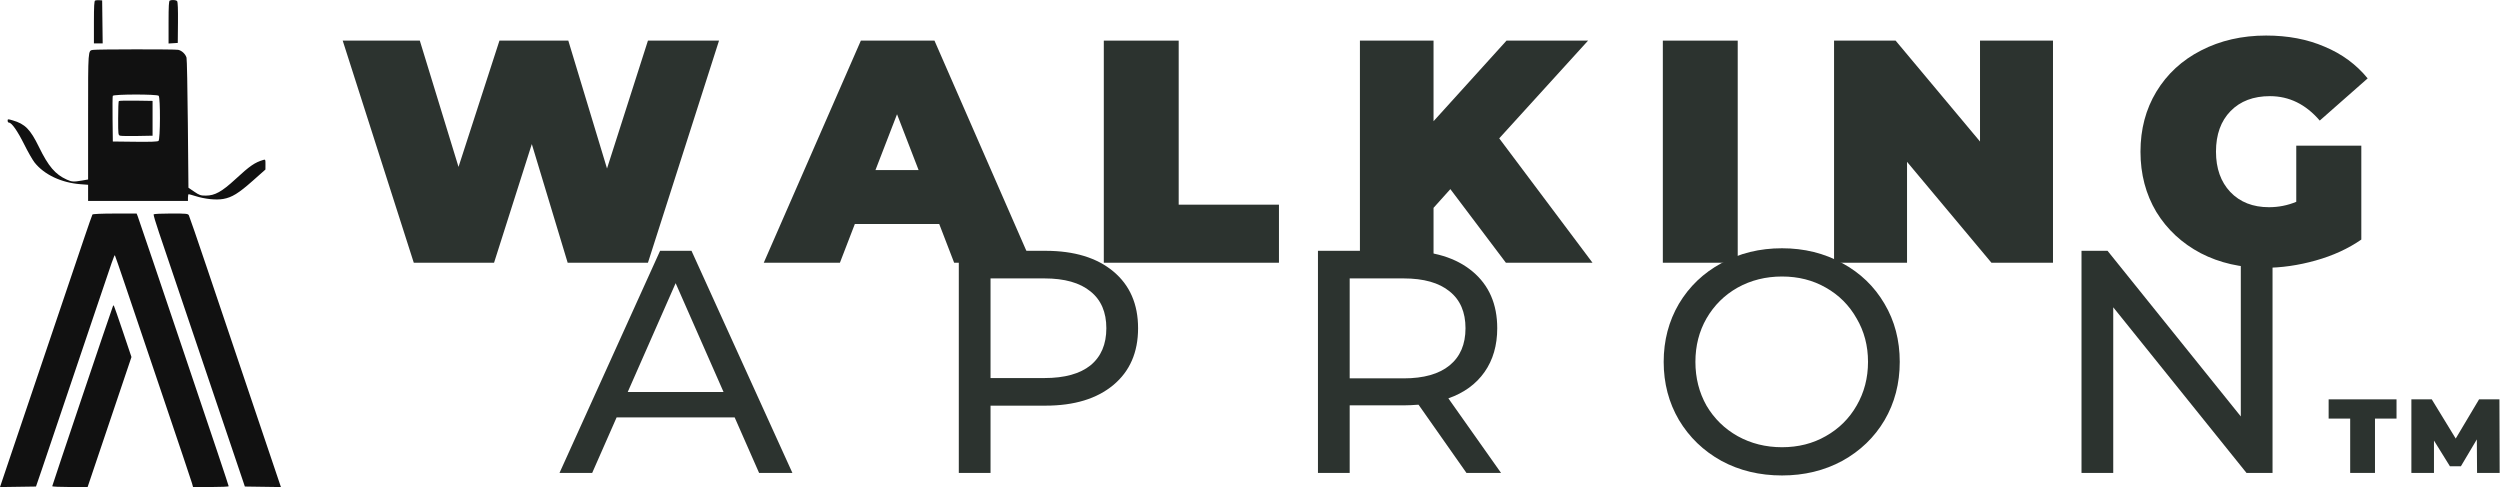
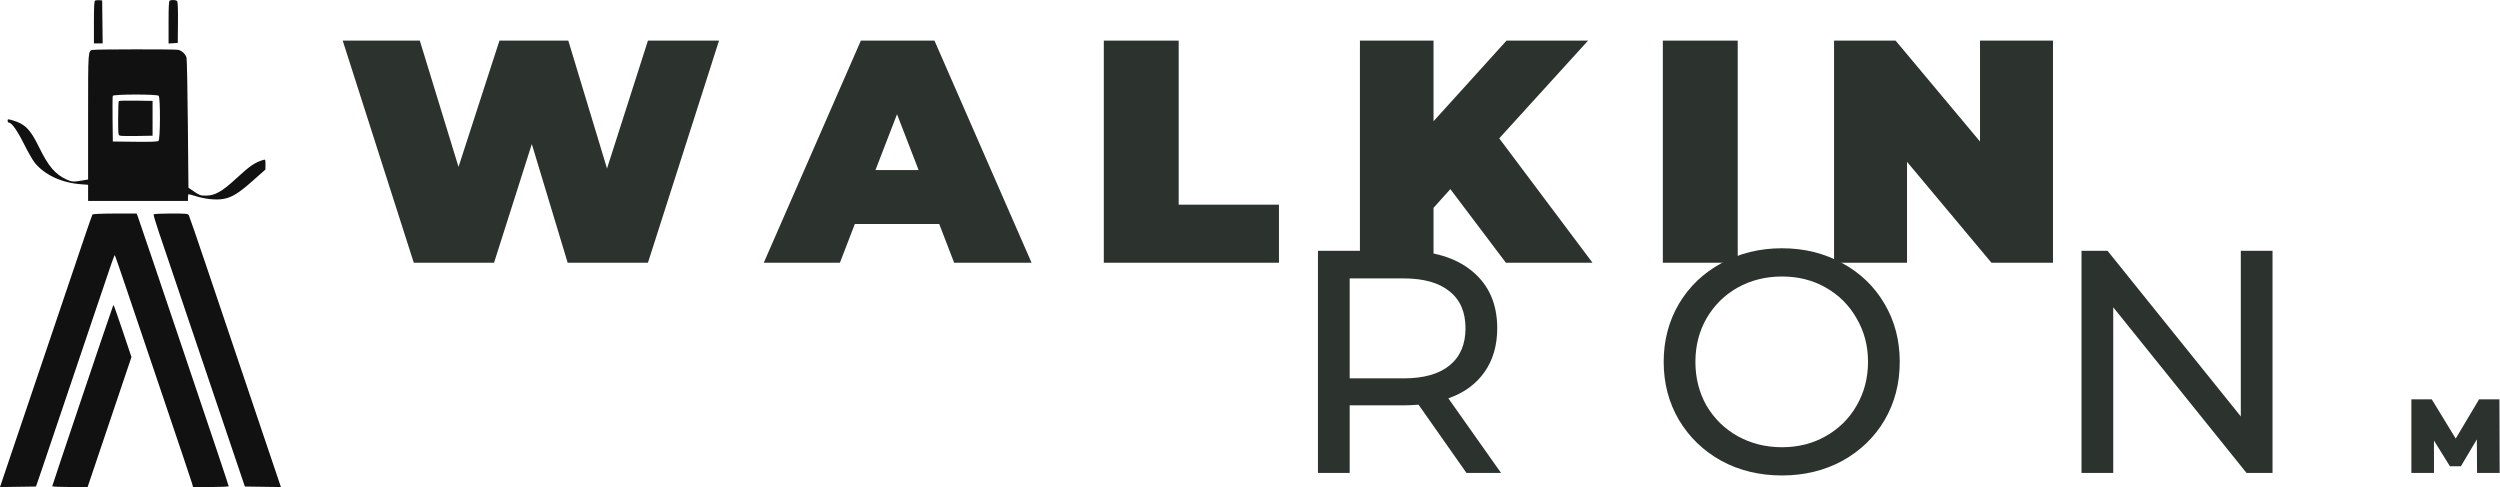
<svg xmlns="http://www.w3.org/2000/svg" fill="none" viewBox="0 0 1237 241" height="241" width="1237">
  <path fill="#111111" d="M47.07 0.262C46.617 0.453 46.471 3.064 46.471 10.995V21.476H48.639H50.806L50.677 10.836L50.548 0.195L49.109 0.102C48.318 0.051 47.401 0.123 47.07 0.262ZM84.006 0.273C83.552 0.455 83.406 3.063 83.406 11.021V21.529L85.685 21.383L87.963 21.237L88.059 11.215C88.122 4.643 87.978 0.98 87.641 0.574C87.133 -0.035 85.175 -0.198 84.006 0.273ZM45.991 24.683C43.531 25.11 43.593 24.263 43.593 57.624V88.807L40.555 89.334C36.429 90.05 35.541 89.996 33.052 88.87C27.313 86.274 23.968 82.348 19.231 72.646C15.003 63.987 12.375 61.329 6.298 59.561C3.871 58.855 3.779 58.862 3.779 59.759C3.779 60.271 4.086 60.69 4.462 60.69C5.792 60.69 8.693 64.842 11.98 71.45C13.812 75.132 16.121 79.167 17.111 80.415C21.877 86.425 30.378 90.434 39.875 91.152L43.593 91.433V95.429V99.426H68.296H93V97.752C93 96.832 93.162 96.081 93.359 96.085C93.557 96.088 95.044 96.504 96.663 97.011C101.428 98.501 106.849 99.07 110.4 98.453C114.747 97.698 118.039 95.672 125.132 89.383L131.334 83.884L131.354 81.341C131.373 78.922 131.322 78.814 130.295 79.126C125.989 80.438 123.661 82.044 116.504 88.649C109.801 94.834 106.315 96.776 101.895 96.788C99.273 96.795 98.703 96.603 96.113 94.841L93.24 92.886L92.949 61.365C92.789 44.029 92.495 29.259 92.296 28.541C91.798 26.753 89.928 25 88.136 24.643C86.489 24.314 47.907 24.352 45.991 24.683ZM55.8 47.43C55.672 47.764 55.624 52.983 55.696 59.027L55.825 70.015L66.797 70.144C74.487 70.234 77.967 70.11 78.43 69.727C79.324 68.987 79.401 48.281 78.513 47.395C77.663 46.548 56.127 46.58 55.8 47.43ZM58.793 49.999C58.611 50.18 58.463 54.055 58.463 58.609C58.463 66.798 58.475 66.892 59.542 67.154C60.136 67.3 63.967 67.358 68.056 67.283L75.491 67.146V58.538V49.93L67.308 49.8C62.807 49.728 58.976 49.818 58.793 49.999ZM45.734 106.15C45.573 106.409 43.748 111.62 41.679 117.729C32.551 144.685 9.489 212.871 4.964 226.284L0 241L8.906 240.87L17.811 240.74L20.922 231.654C24.504 221.19 34.995 190.12 47.164 153.943C56.058 127.502 56.563 126.065 56.859 126.361C56.961 126.463 59.286 133.194 62.027 141.32C64.767 149.446 73.203 174.387 80.774 196.744C88.345 219.1 94.759 238.2 95.027 239.186L95.515 240.979H104.331C109.179 240.979 113.146 240.803 113.146 240.589C113.146 240.206 105.592 217.656 90.886 174.147C86.775 161.982 80.088 142.184 76.028 130.151C71.967 118.118 68.41 107.682 68.124 106.96L67.602 105.648L56.814 105.662C50.251 105.671 45.911 105.862 45.734 106.15ZM76.01 106.059C75.868 106.288 77.061 110.323 78.662 115.026C81.132 122.282 97.226 169.886 116.232 226.154L121.159 240.74L130.079 240.87L139 241L124.829 199.026C117.035 175.94 106.896 145.892 102.298 132.251C97.699 118.612 93.718 107.044 93.452 106.547C93.004 105.713 92.315 105.643 84.617 105.643C80.025 105.643 76.151 105.83 76.01 106.059ZM55.838 151.603C54.411 155.423 25.845 240.166 25.845 240.58C25.845 240.799 29.784 240.978 34.599 240.976L43.353 240.972L54.199 208.815L65.046 176.658L60.791 164.021C58.45 157.07 56.435 151.283 56.312 151.16C56.188 151.037 55.975 151.237 55.838 151.603Z" clip-rule="evenodd" fill-rule="evenodd" />
-   <path fill="#2C332F" d="M1136.19 72.067H1168.38V118.539C1161.89 123.04 1154.35 126.494 1145.77 128.901C1137.19 131.308 1128.76 132.512 1120.49 132.512C1108.77 132.512 1098.25 130.105 1088.94 125.29C1079.62 120.371 1072.29 113.567 1066.96 104.88C1061.72 96.088 1059.11 86.145 1059.11 75.05C1059.11 63.955 1061.72 54.064 1066.96 45.377C1072.29 36.585 1079.67 29.782 1089.09 24.967C1098.62 20.048 1109.35 17.588 1121.28 17.588C1132.06 17.588 1141.69 19.42 1150.17 23.083C1158.75 26.642 1165.87 31.875 1171.52 38.783L1147.81 59.664C1140.9 51.605 1132.69 47.575 1123.16 47.575C1115 47.575 1108.51 50.035 1103.69 54.954C1098.88 59.873 1096.47 66.572 1096.47 75.05C1096.47 83.319 1098.83 89.965 1103.54 94.989C1108.35 100.013 1114.74 102.525 1122.69 102.525C1127.4 102.525 1131.9 101.635 1136.19 99.856V72.067Z" />
  <path fill="#2C332F" d="M1015.82 20.1V130H985.362L943.6 80.074V130H907.49V20.1H937.948L979.71 70.026V20.1H1015.82Z" />
  <path fill="#2C332F" d="M822.771 20.1H859.823V130H822.771V20.1Z" />
  <path fill="#2C332F" d="M717.637 93.576L709.316 102.839V130H672.892V20.1H709.316V59.978L745.426 20.1H785.775L741.815 68.456L787.973 130H745.112L717.637 93.576Z" />
  <path fill="#2C332F" d="M546.163 20.1H583.215V101.269H632.827V130H546.163V20.1Z" />
  <path fill="#2C332F" d="M464.733 110.846H422.971L415.592 130H377.912L425.954 20.1H462.378L510.42 130H472.112L464.733 110.846ZM454.528 84.156L443.852 56.524L433.176 84.156H454.528Z" />
  <path fill="#2C332F" d="M355.772 20.1L320.604 130H280.883L263.142 71.282L244.459 130H204.738L169.57 20.1H207.721L226.875 82.586L247.128 20.1H281.197L300.351 83.371L320.604 20.1H355.772Z" />
  <path fill="#2C332F" d="M1124.45 124.1V234H1111.57L1045.63 152.046V234H1029.93V124.1H1042.81L1108.75 206.054V124.1H1124.45Z" />
  <path fill="#2C332F" d="M881.748 235.256C870.654 235.256 860.658 232.849 851.761 228.034C842.865 223.115 835.852 216.364 830.724 207.781C825.7 199.198 823.188 189.621 823.188 179.05C823.188 168.479 825.7 158.902 830.724 150.319C835.852 141.736 842.865 135.038 851.761 130.223C860.658 125.304 870.654 122.844 881.748 122.844C892.738 122.844 902.682 125.304 911.578 130.223C920.475 135.038 927.435 141.736 932.459 150.319C937.483 158.797 939.995 168.374 939.995 179.05C939.995 189.726 937.483 199.355 932.459 207.938C927.435 216.416 920.475 223.115 911.578 228.034C902.682 232.849 892.738 235.256 881.748 235.256ZM881.748 221.283C889.808 221.283 897.03 219.451 903.414 215.788C909.904 212.125 914.98 207.101 918.643 200.716C922.411 194.227 924.295 187.005 924.295 179.05C924.295 171.095 922.411 163.926 918.643 157.541C914.98 151.052 909.904 145.975 903.414 142.312C897.03 138.649 889.808 136.817 881.748 136.817C873.689 136.817 866.362 138.649 859.768 142.312C853.279 145.975 848.151 151.052 844.383 157.541C840.719 163.926 838.888 171.095 838.888 179.05C838.888 187.005 840.719 194.227 844.383 200.716C848.151 207.101 853.279 212.125 859.768 215.788C866.362 219.451 873.689 221.283 881.748 221.283Z" />
  <path fill="#2C332F" d="M725.602 234L701.895 200.245C698.964 200.454 696.662 200.559 694.987 200.559H667.826V234H652.126V124.1H694.987C709.222 124.1 720.421 127.502 728.585 134.305C736.749 141.108 740.831 150.476 740.831 162.408C740.831 170.886 738.738 178.108 734.551 184.074C730.364 190.04 724.398 194.384 716.653 197.105L742.715 234H725.602ZM694.516 187.214C704.459 187.214 712.048 185.068 717.281 180.777C722.514 176.486 725.131 170.363 725.131 162.408C725.131 154.453 722.514 148.383 717.281 144.196C712.048 139.905 704.459 137.759 694.516 137.759H667.826V187.214H694.516Z" />
-   <path fill="#2C332F" d="M517.277 124.1C531.511 124.1 542.711 127.502 550.875 134.305C559.039 141.108 563.121 150.476 563.121 162.408C563.121 174.34 559.039 183.708 550.875 190.511C542.711 197.314 531.511 200.716 517.277 200.716H490.116V234H474.416V124.1H517.277ZM516.806 187.057C526.749 187.057 534.337 184.964 539.571 180.777C544.804 176.486 547.421 170.363 547.421 162.408C547.421 154.453 544.804 148.383 539.571 144.196C534.337 139.905 526.749 137.759 516.806 137.759H490.116V187.057H516.806Z" />
-   <path fill="#2C332F" d="M363.507 206.525H305.103L293.014 234H276.843L326.612 124.1H342.155L392.081 234H375.596L363.507 206.525ZM358.012 193.965L334.305 140.114L310.598 193.965H358.012Z" />
  <path fill="#2C332F" d="M1225.65 234L1225.54 217.412L1217.64 230.724H1212.23L1204.33 217.984V234H1193.15V197.6H1203.24L1215.09 216.996L1226.64 197.6H1236.72L1236.83 234H1225.65Z" />
-   <path fill="#2C332F" d="M1162.87 207.116H1152.21V197.6H1185.8V207.116H1175.14V234H1162.87V207.116Z" />
</svg>